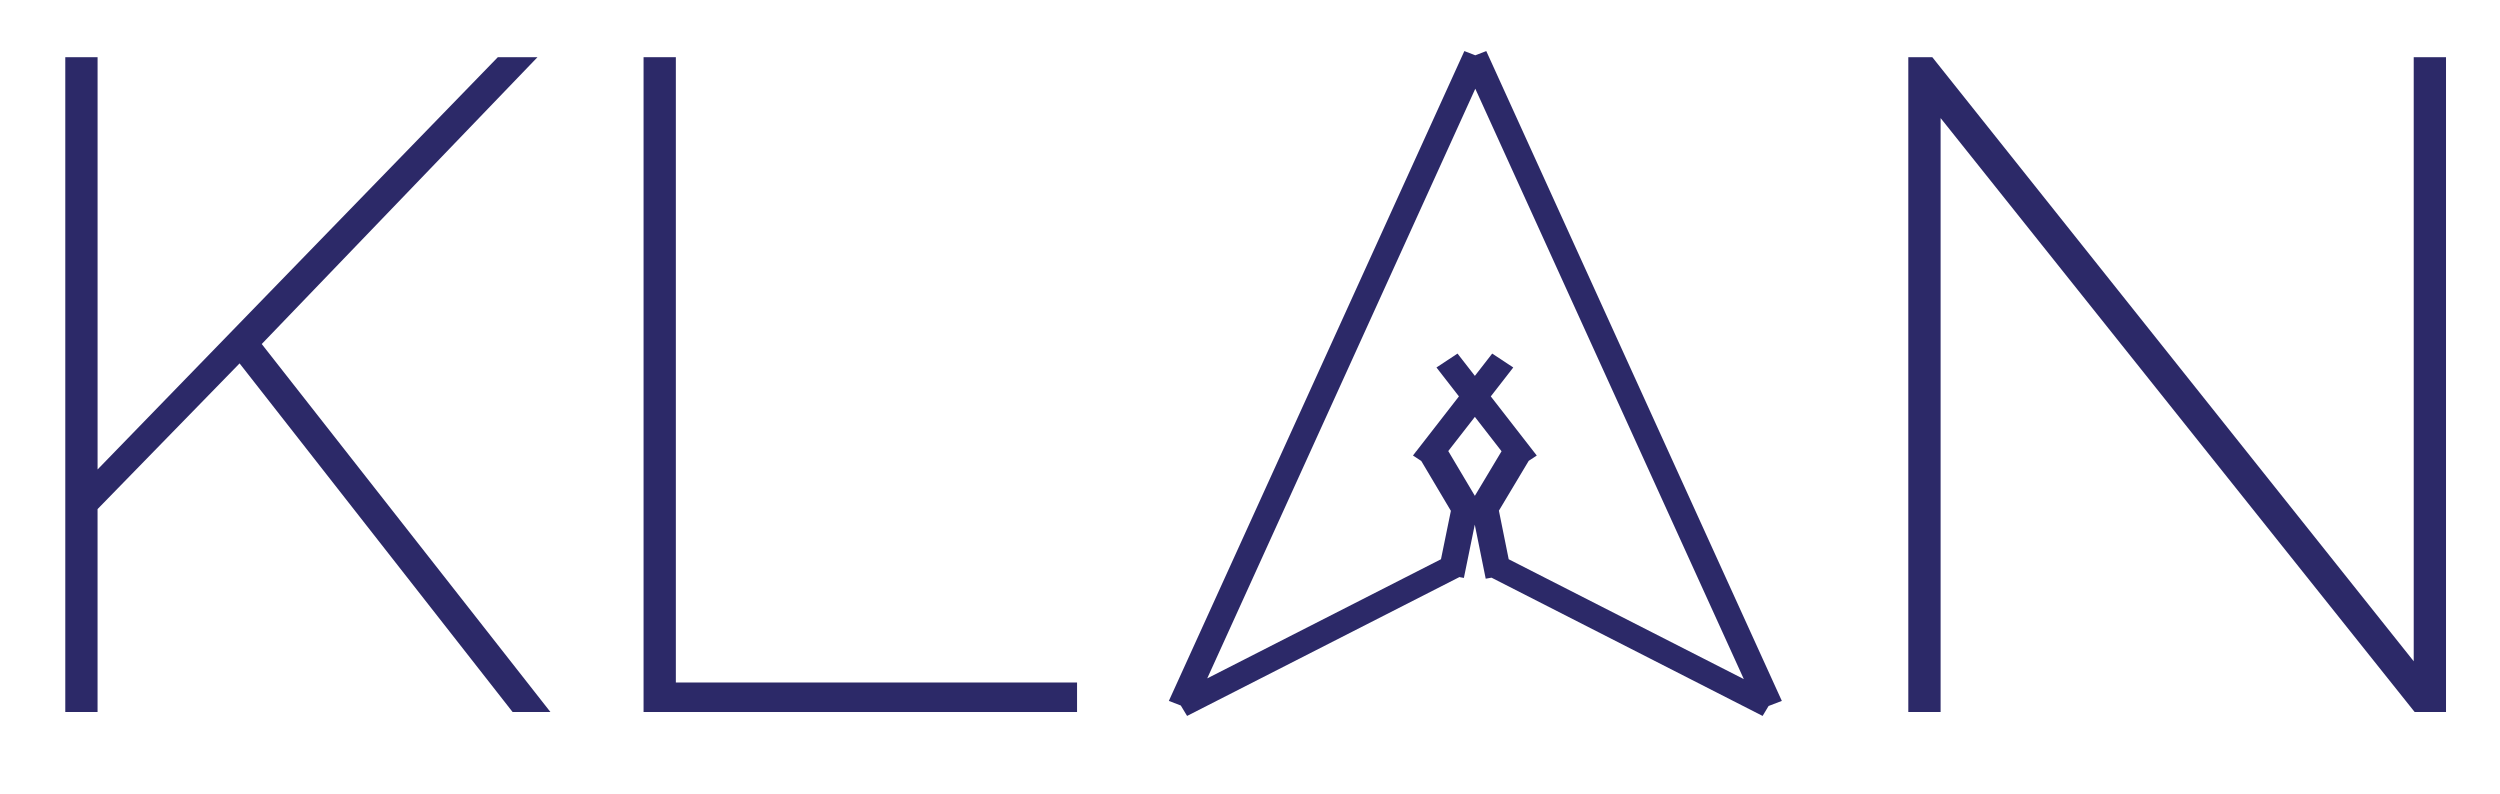
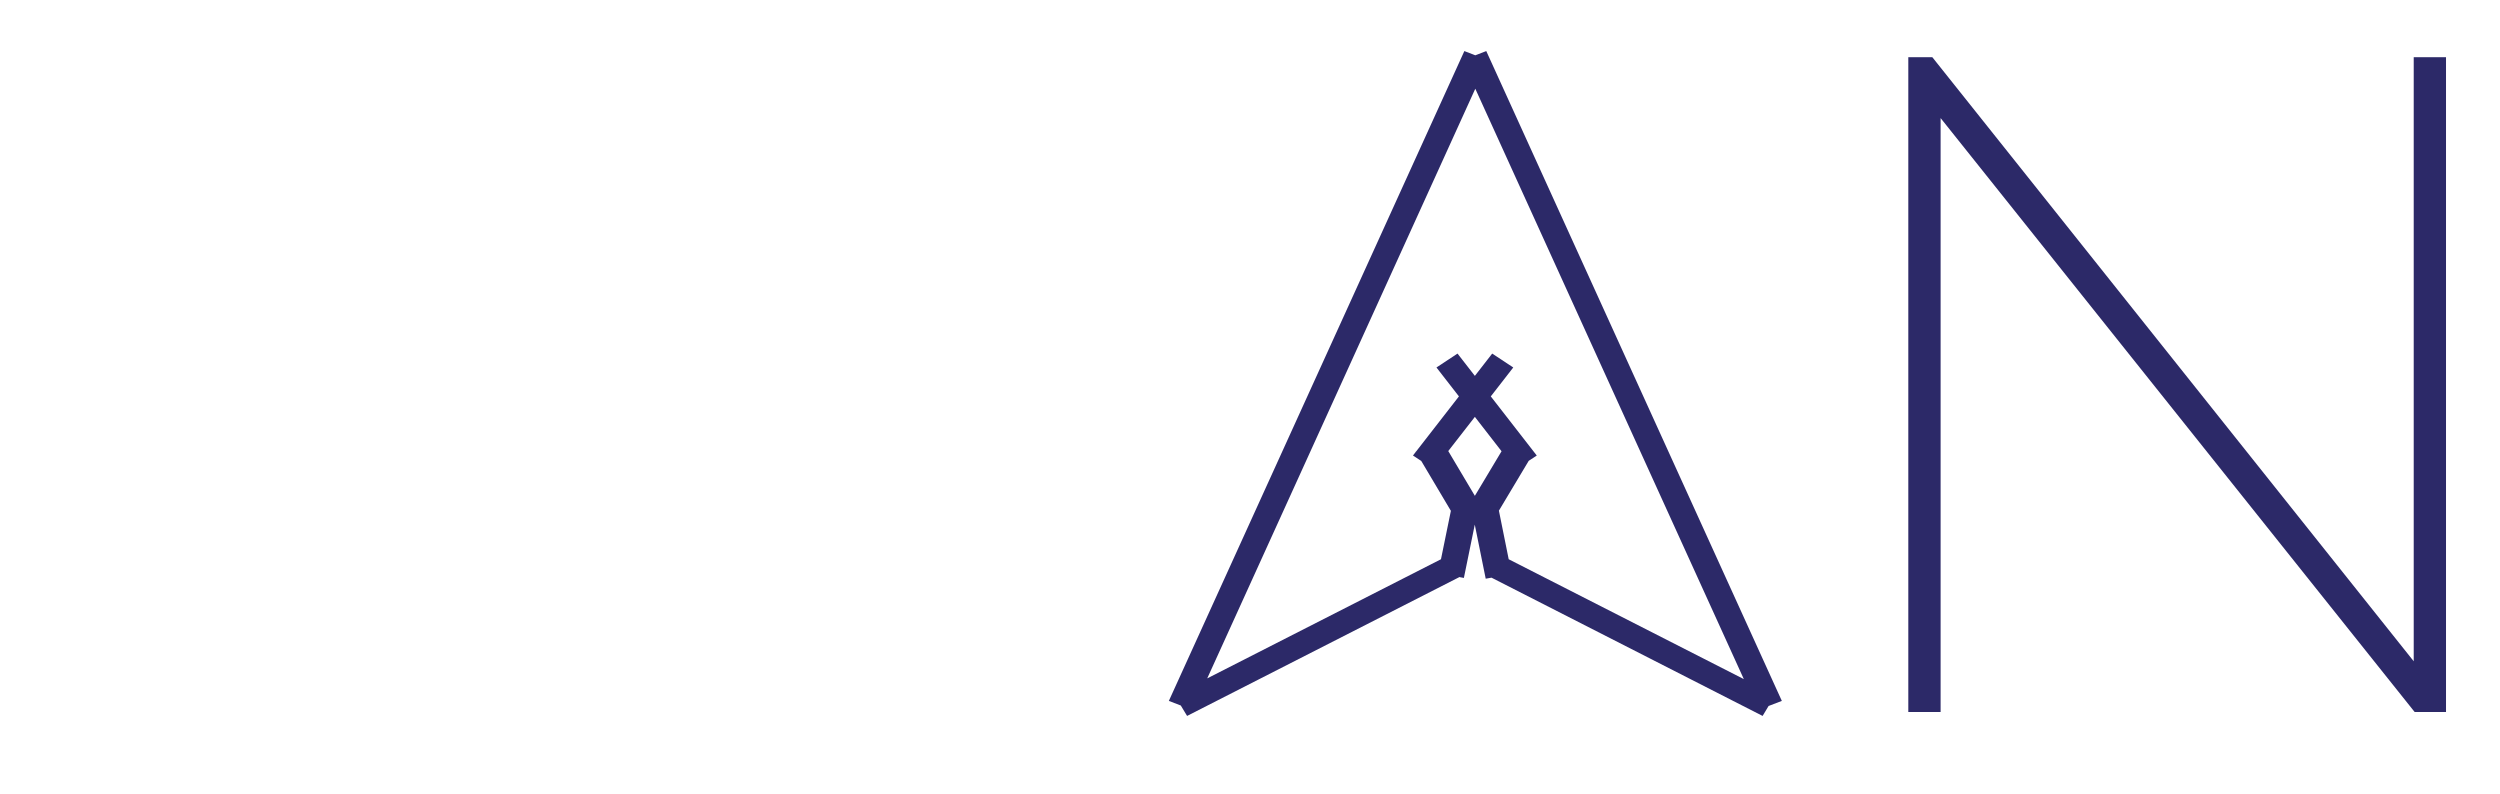
<svg xmlns="http://www.w3.org/2000/svg" version="1.1" id="Layer_1" x="0px" y="0px" width="787.188px" height="250px" viewBox="-195.563 -167.563 787.188 250" enable-background="new -195.563 -167.563 787.188 250" xml:space="preserve">
  <g>
    <path fill="#2C2968" d="M272.427-151.482l-3.457,1.332l-3.442-1.332L172.479,53.134l3.762,1.45l1.979,3.281l85.654-43.673   l-0.04-0.067l1.545,0.284l3.429-16.78l3.443,17.024l1.83-0.326l85.359,43.538l1.878-3.131l4.175-1.601L272.427-151.482z    M268.835-11.439l-8.377-14.097l8.377-10.762l8.403,10.824L268.835-11.439z M279.487,8.527L276.405-6.77l9.386-15.689l2.535-1.667   L273.849-42.75l7.075-9.102l-6.628-4.381l-5.461,7.025l-5.463-7.025l-6.628,4.381l7.075,9.102L250.333-25.4l-0.116,0.054   l0.021,0.054l-0.889,1.166l2.609,1.708l9.325,15.704l-3.118,15.242L184.56,46.045l84.41-185.673l84.554,185.898L279.487,8.527z" />
    <g>
-       <path fill="#2C2968" d="M-175.006,56.631v-206.185h10.169v129.813L-38.81-149.554h12.487l-86.827,90.317l90.9,115.867h-11.908    l-85.967-109.768l-44.72,45.878v63.889H-175.006z" />
-       <path fill="#2C2968" d="M7.079,56.631v-206.185h10.166V47.341h126.329v9.29H7.079z" />
-     </g>
+       </g>
    <g>
-       <path fill="#2C2968" d="M415.487-130.384V56.631h-10.172v-206.185h7.557L564.458,40.658v-190.212h10.167V56.631h-9.874    L415.487-130.384z" />
+       <path fill="#2C2968" d="M415.487-130.384V56.631h-10.172v-206.185h7.557L564.458,40.658v-190.212h10.167V56.631h-9.874    L415.487-130.384" />
    </g>
  </g>
</svg>